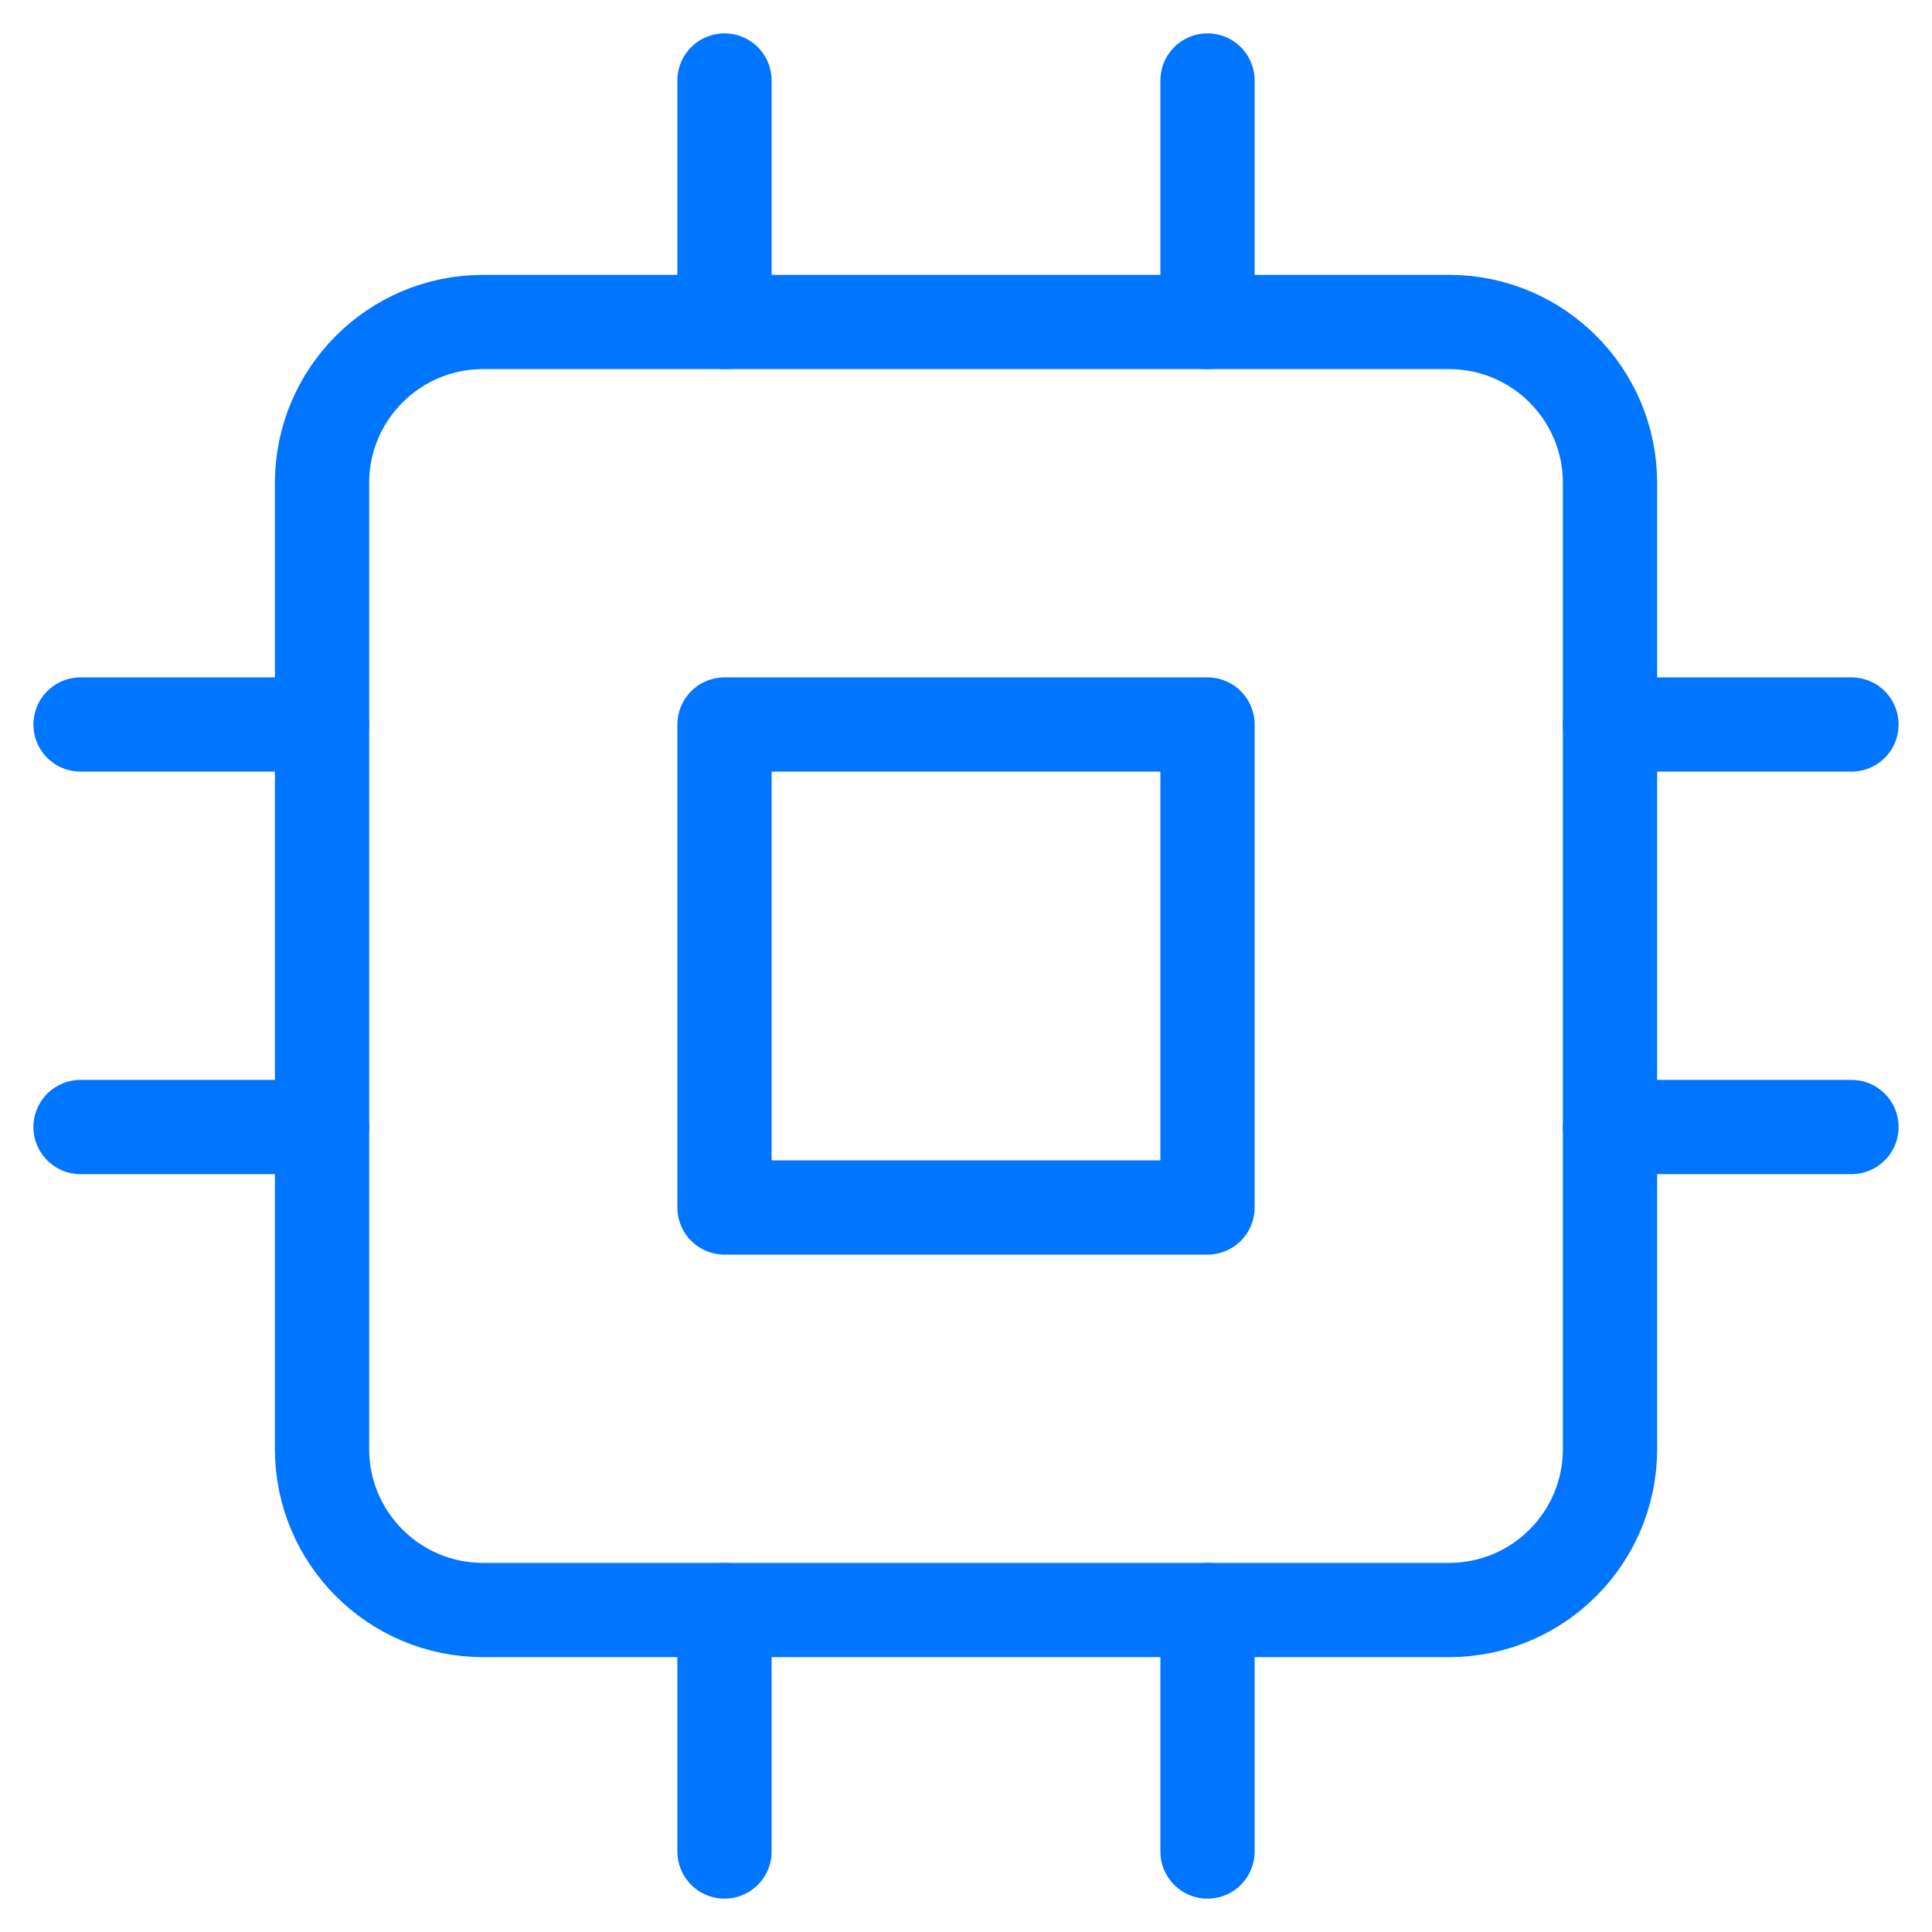
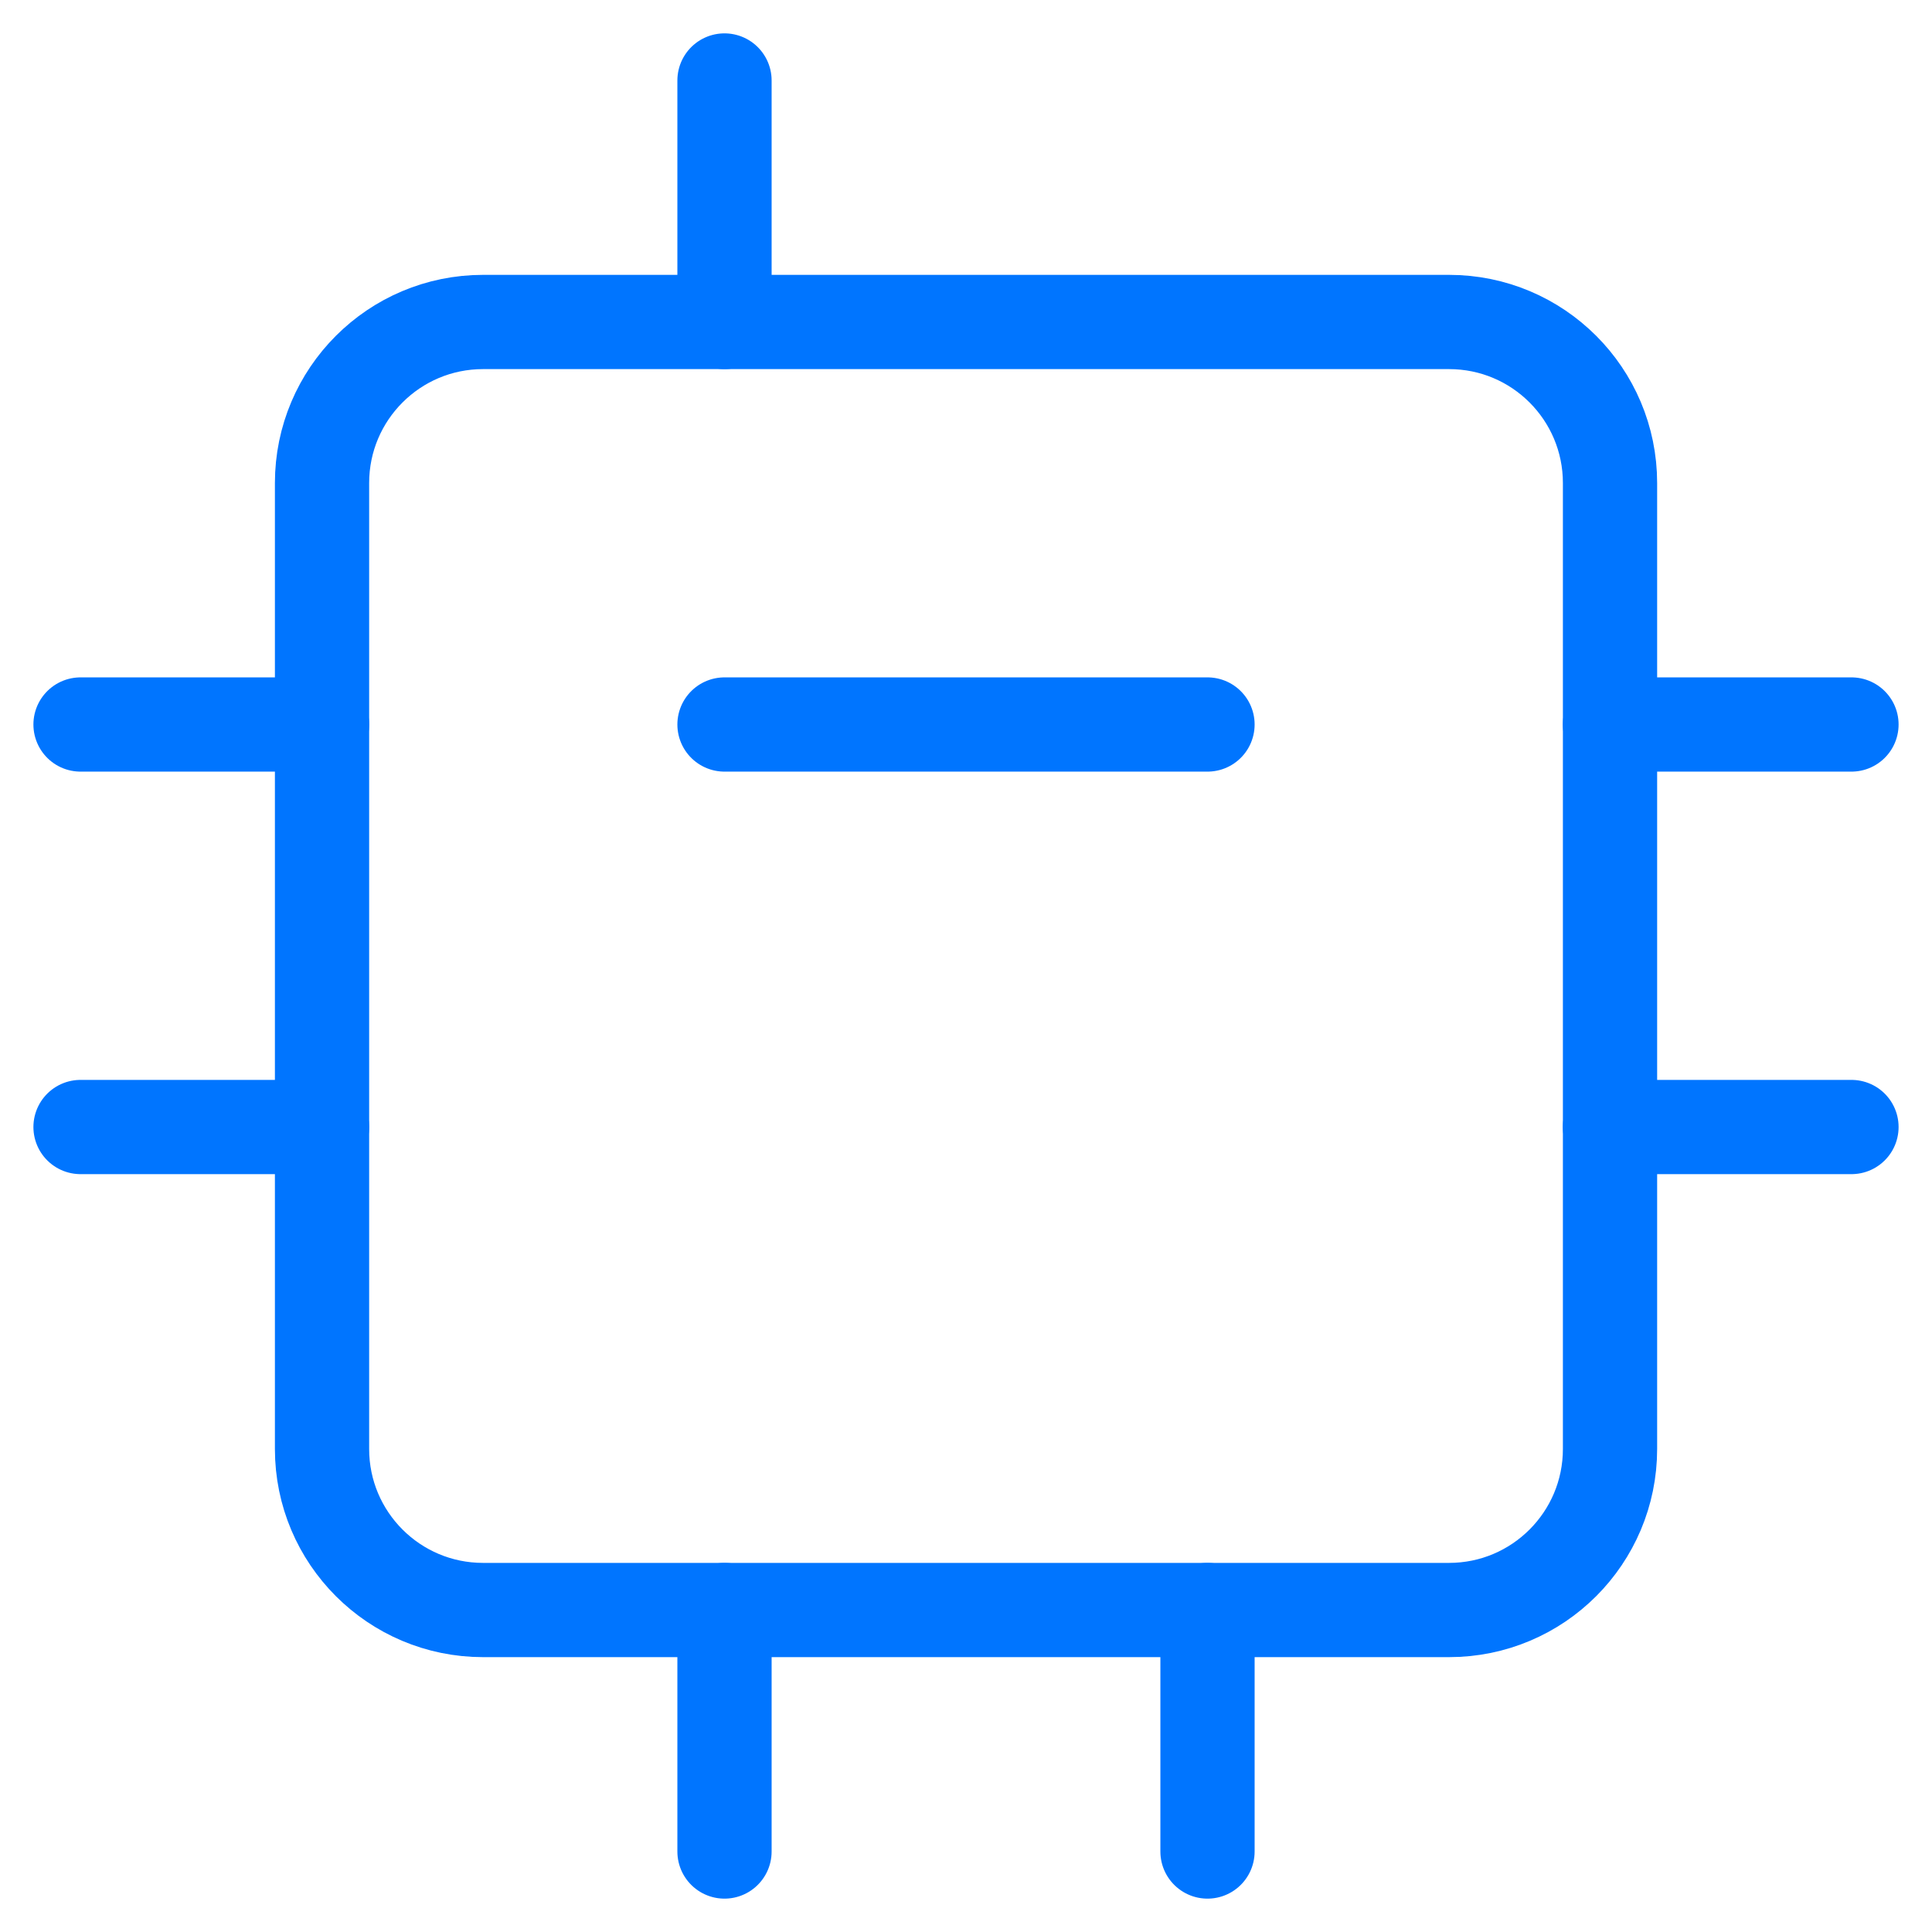
<svg xmlns="http://www.w3.org/2000/svg" width="41" height="41" viewBox="0 0 41 41" fill="none">
  <g clip-path="url(#clip0_26_5433)">
    <path d="M30.751 6.833H10.251C8.364 6.833 6.834 8.363 6.834 10.25V30.75C6.834 32.637 8.364 34.167 10.251 34.167H30.751C32.638 34.167 34.167 32.637 34.167 30.75V10.25C34.167 8.363 32.638 6.833 30.751 6.833Z" stroke="#0075FF" stroke-width="2" stroke-linecap="round" stroke-linejoin="round" />
-     <path d="M25.625 15.375H15.375V25.625H25.625V15.375Z" stroke="#0075FF" stroke-width="2" stroke-linecap="round" stroke-linejoin="round" />
+     <path d="M25.625 15.375H15.375H25.625V15.375Z" stroke="#0075FF" stroke-width="2" stroke-linecap="round" stroke-linejoin="round" />
    <path d="M15.375 1.708V6.833" stroke="#0075FF" stroke-width="2" stroke-linecap="round" stroke-linejoin="round" />
-     <path d="M25.625 1.708V6.833" stroke="#0075FF" stroke-width="2" stroke-linecap="round" stroke-linejoin="round" />
    <path d="M15.375 34.167V39.292" stroke="#0075FF" stroke-width="2" stroke-linecap="round" stroke-linejoin="round" />
    <path d="M25.625 34.167V39.292" stroke="#0075FF" stroke-width="2" stroke-linecap="round" stroke-linejoin="round" />
    <path d="M34.166 15.375H39.291" stroke="#0075FF" stroke-width="2" stroke-linecap="round" stroke-linejoin="round" />
    <path d="M34.166 23.917H39.291" stroke="#0075FF" stroke-width="2" stroke-linecap="round" stroke-linejoin="round" />
    <path d="M1.709 15.375H6.834" stroke="#0075FF" stroke-width="2" stroke-linecap="round" stroke-linejoin="round" />
    <path d="M1.709 23.917H6.834" stroke="#0075FF" stroke-width="2" stroke-linecap="round" stroke-linejoin="round" />
  </g>
  <defs>
    <clipPath id="clip0_26_5433">
      <rect width="41" height="41" fill="white" />
    </clipPath>
  </defs>
</svg>